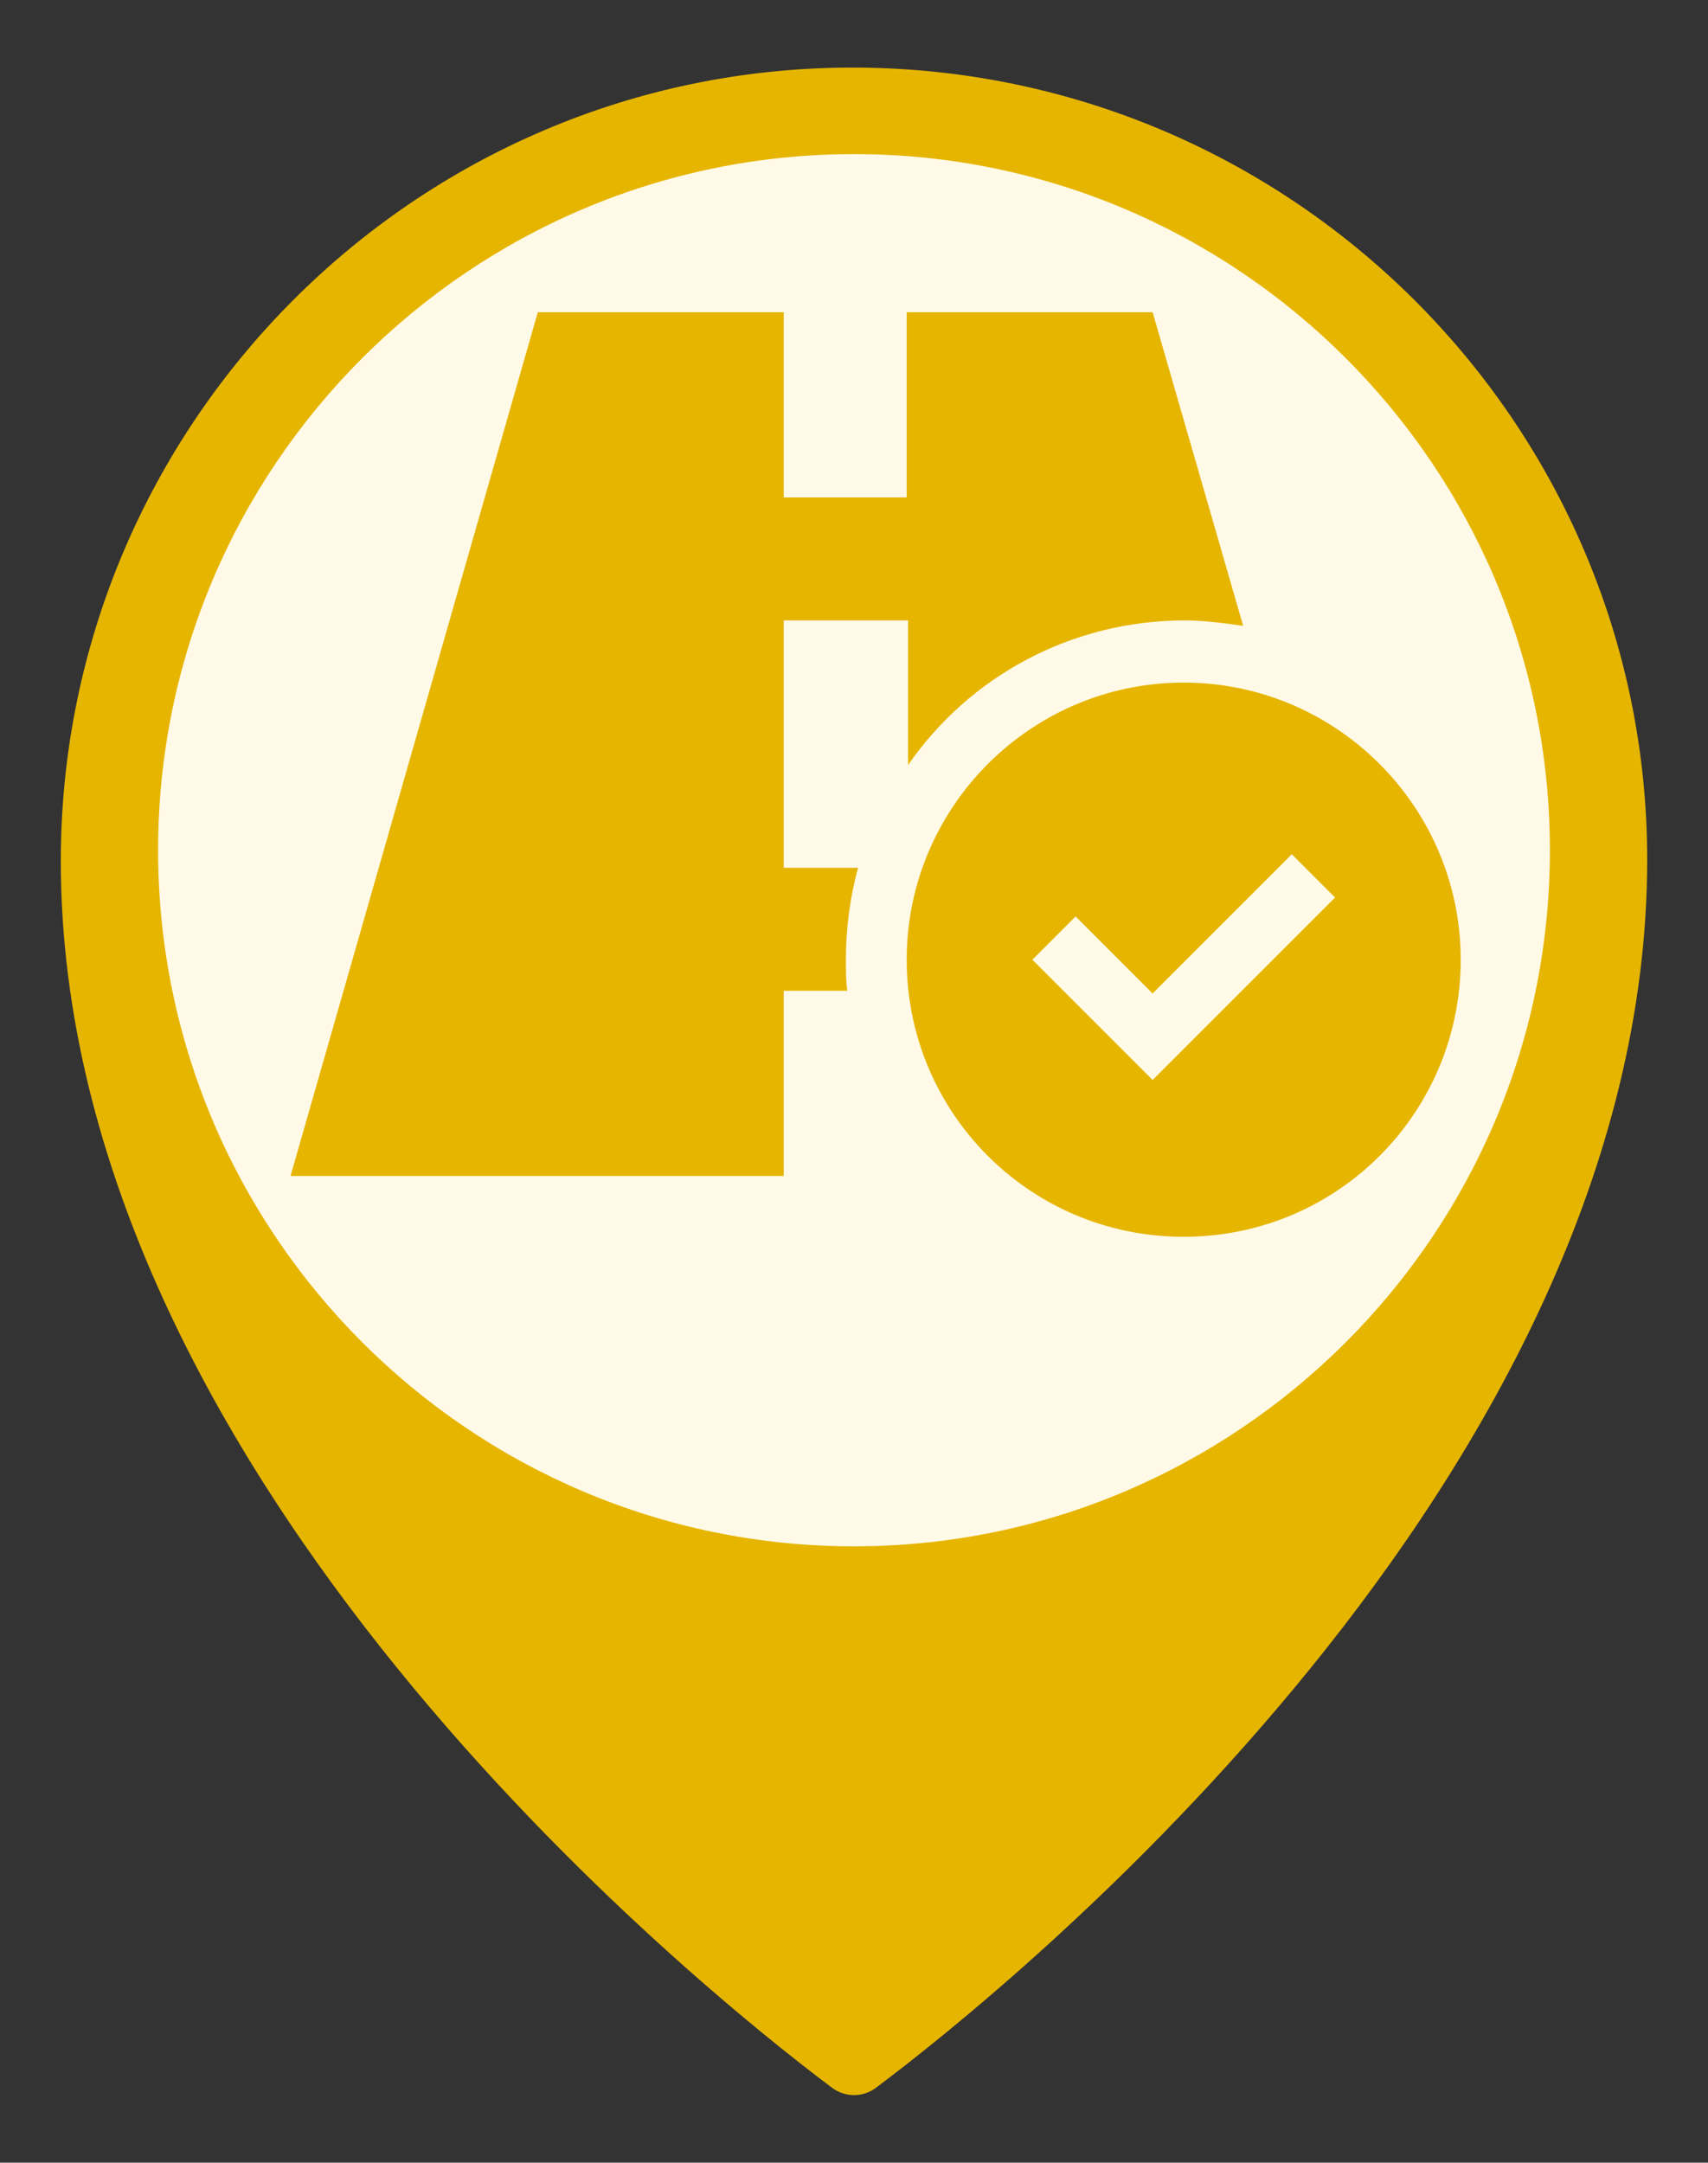
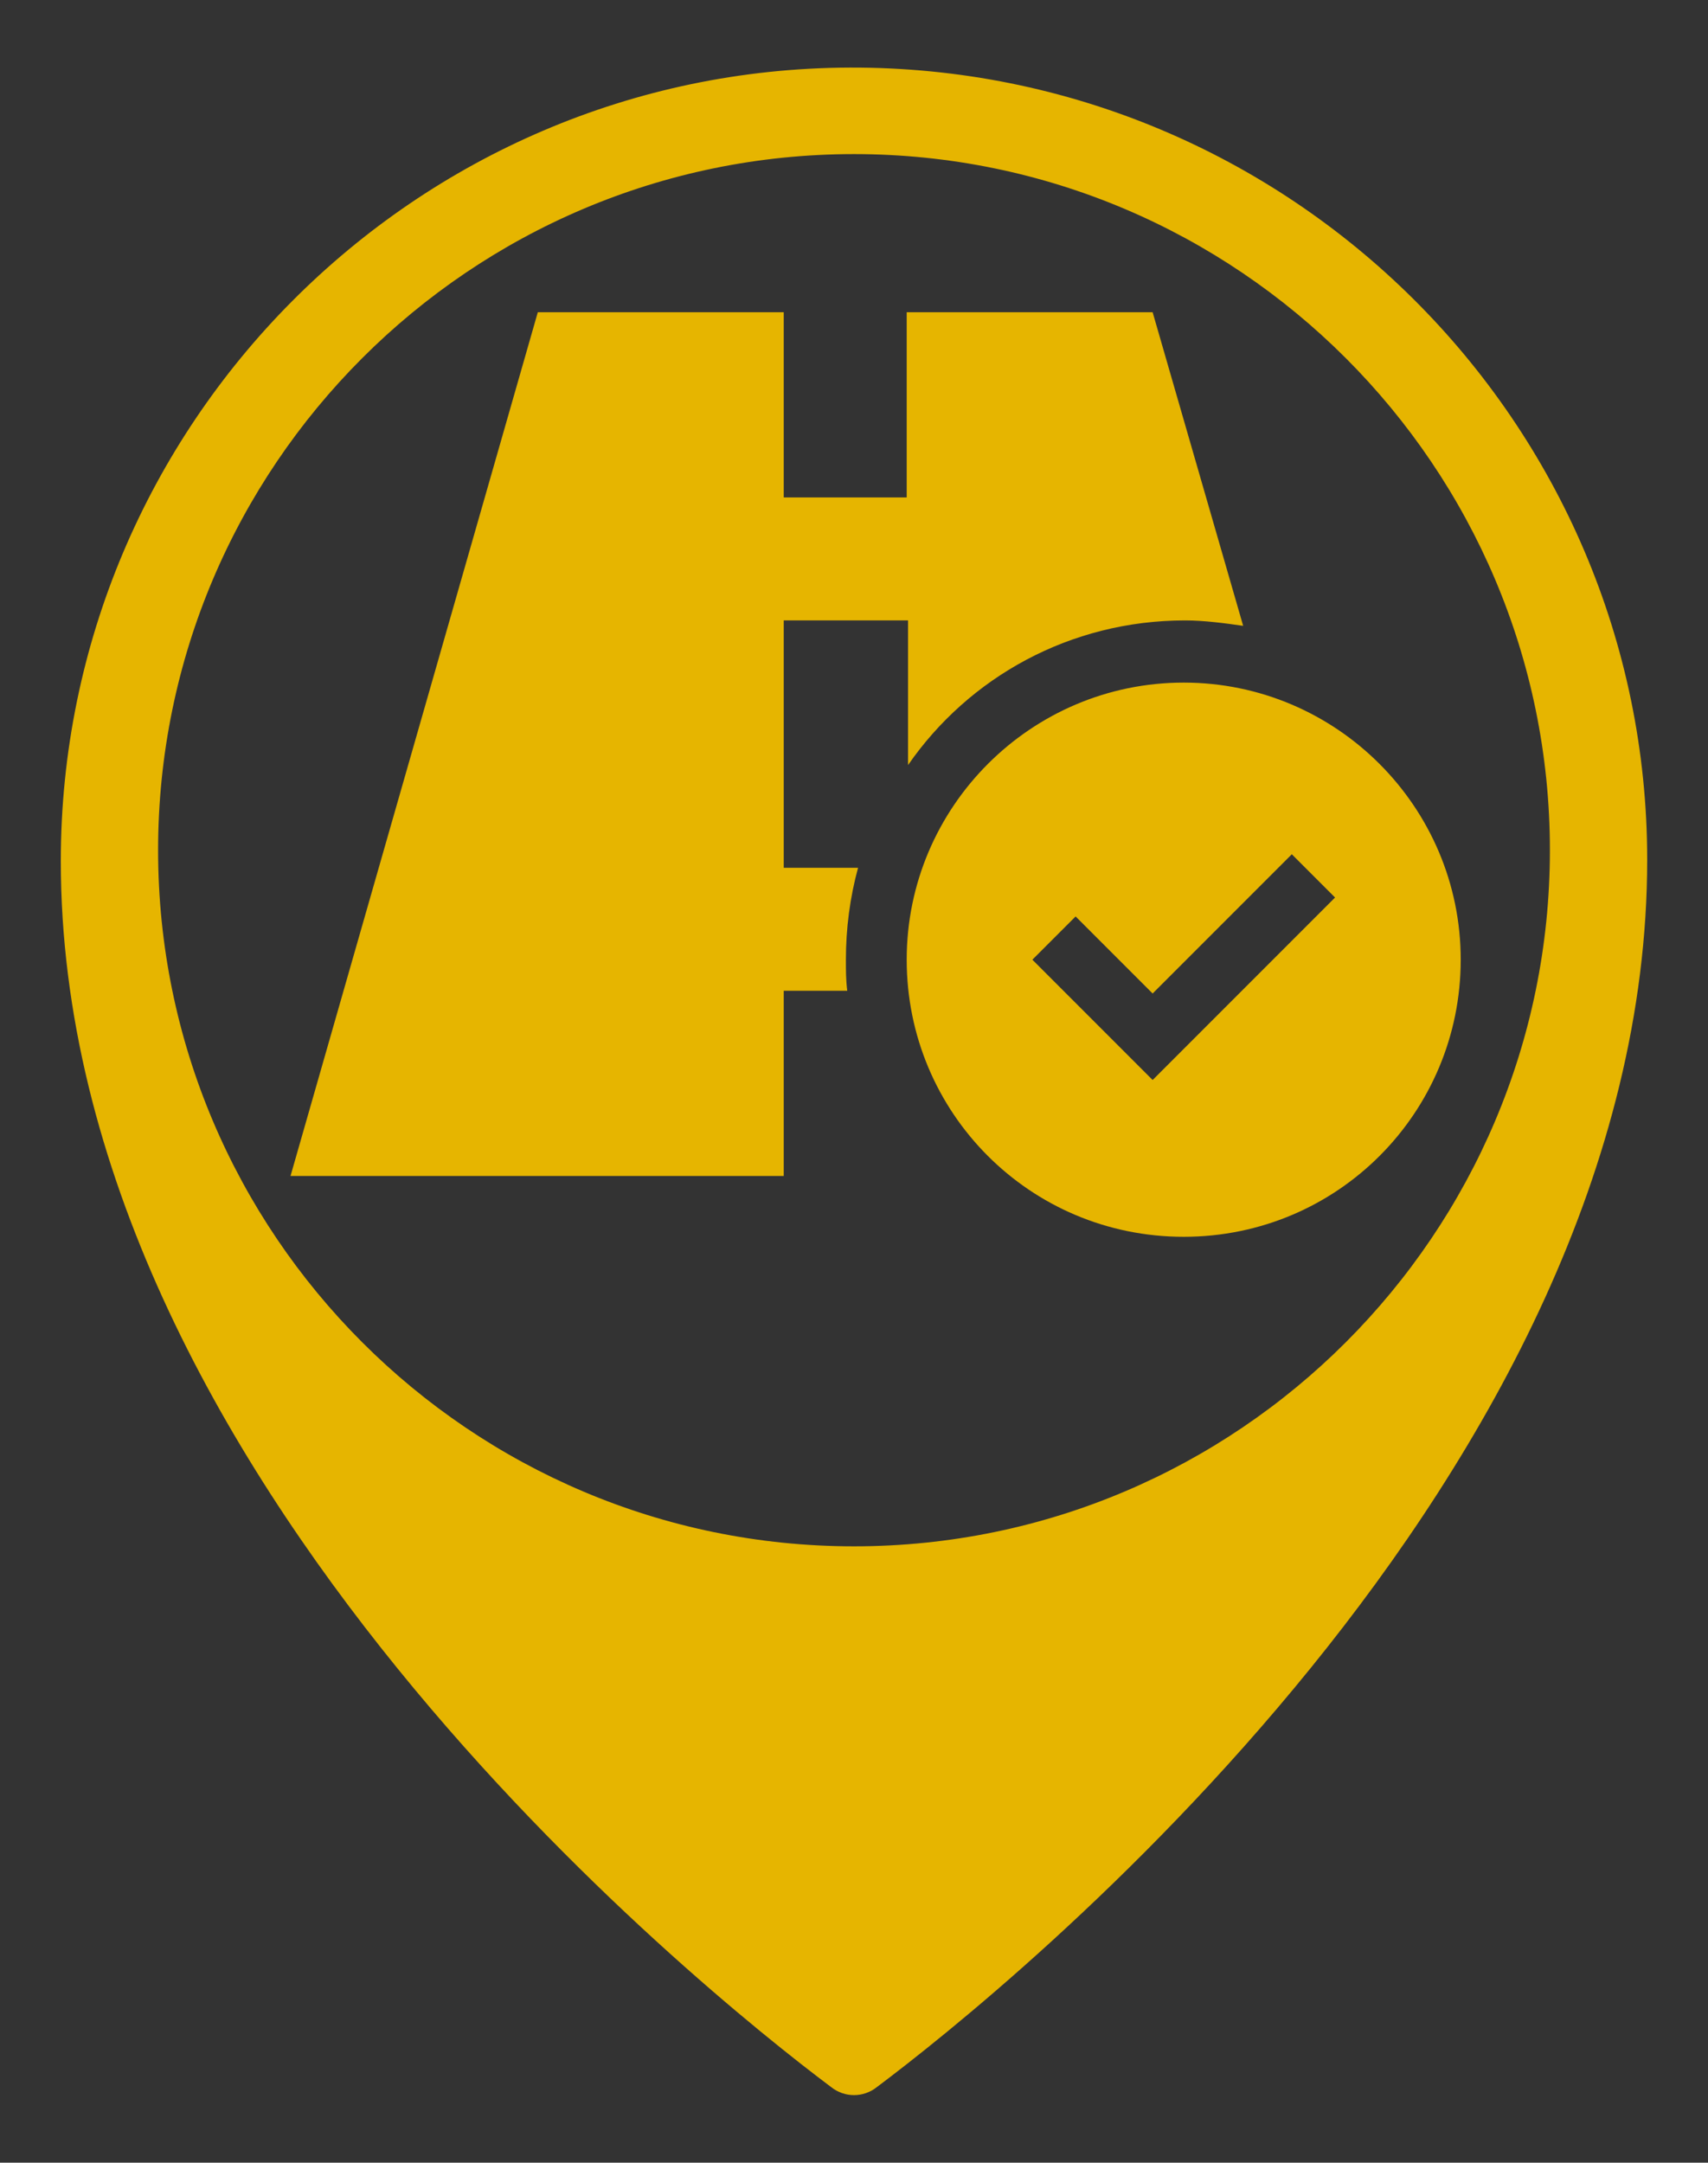
<svg xmlns="http://www.w3.org/2000/svg" version="1.1" id="Laag_1" x="0px" y="0px" viewBox="0 0 126.4 160" style="enable-background:new 0 0 126.4 160;" xml:space="preserve">
  <rect x="0" y="0" width="126.4" height="160" fill="#333333" stroke="none" />
  <style type="text/css">
	.st0{fill:#FFFAE7;}
	.st1{fill:#E6B500;}
</style>
  <g>
-     <circle class="st0" cx="62.8" cy="63.9" r="53.8" />
    <path class="st1" d="M62.9,5C30.7,5.1,4.5,31.4,4.5,63.7c0,45.5,47.4,83.5,57,90.7c1,0.8,2.4,0.8,3.4,0c9.6-7.2,57-45.2,57-90.8   C121.9,31.2,95.4,4.9,62.9,5z M63.2,114.4c-28.4,0-51.5-23.1-51.5-51.5s23.1-51.5,51.5-51.5s51.5,23.1,51.5,51.5   S91.6,114.4,63.2,114.4z" />
    <path class="st1" d="M39.8,23.1H58v9.1v4.6h9.1v-4.6v-9.1h18.2L92,46.3c-1.4-0.2-2.9-0.4-4.3-0.4c-8.5,0-16,4.2-20.5,10.7v-6.1   v-4.6H58v4.6v9.1v4.6h5.5c-0.6,2.2-0.9,4.5-0.9,6.8c0,0.8,0,1.5,0.1,2.3H58v4.6v9.1H21.5L39.8,23.1z M67.1,71   c0-11.3,9.2-20.5,20.5-20.5s20.5,9.2,20.5,20.5S99,91.5,87.6,91.5S67.1,82.3,67.1,71z M98.8,66.4l-3.2-3.2L94,64.8l-8.7,8.7   l-4.1-4.1l-1.6-1.6L76.4,71l1.6,1.6l5.7,5.7l1.6,1.6l1.6-1.6L97.2,68L98.8,66.4z" />
  </g>
</svg>